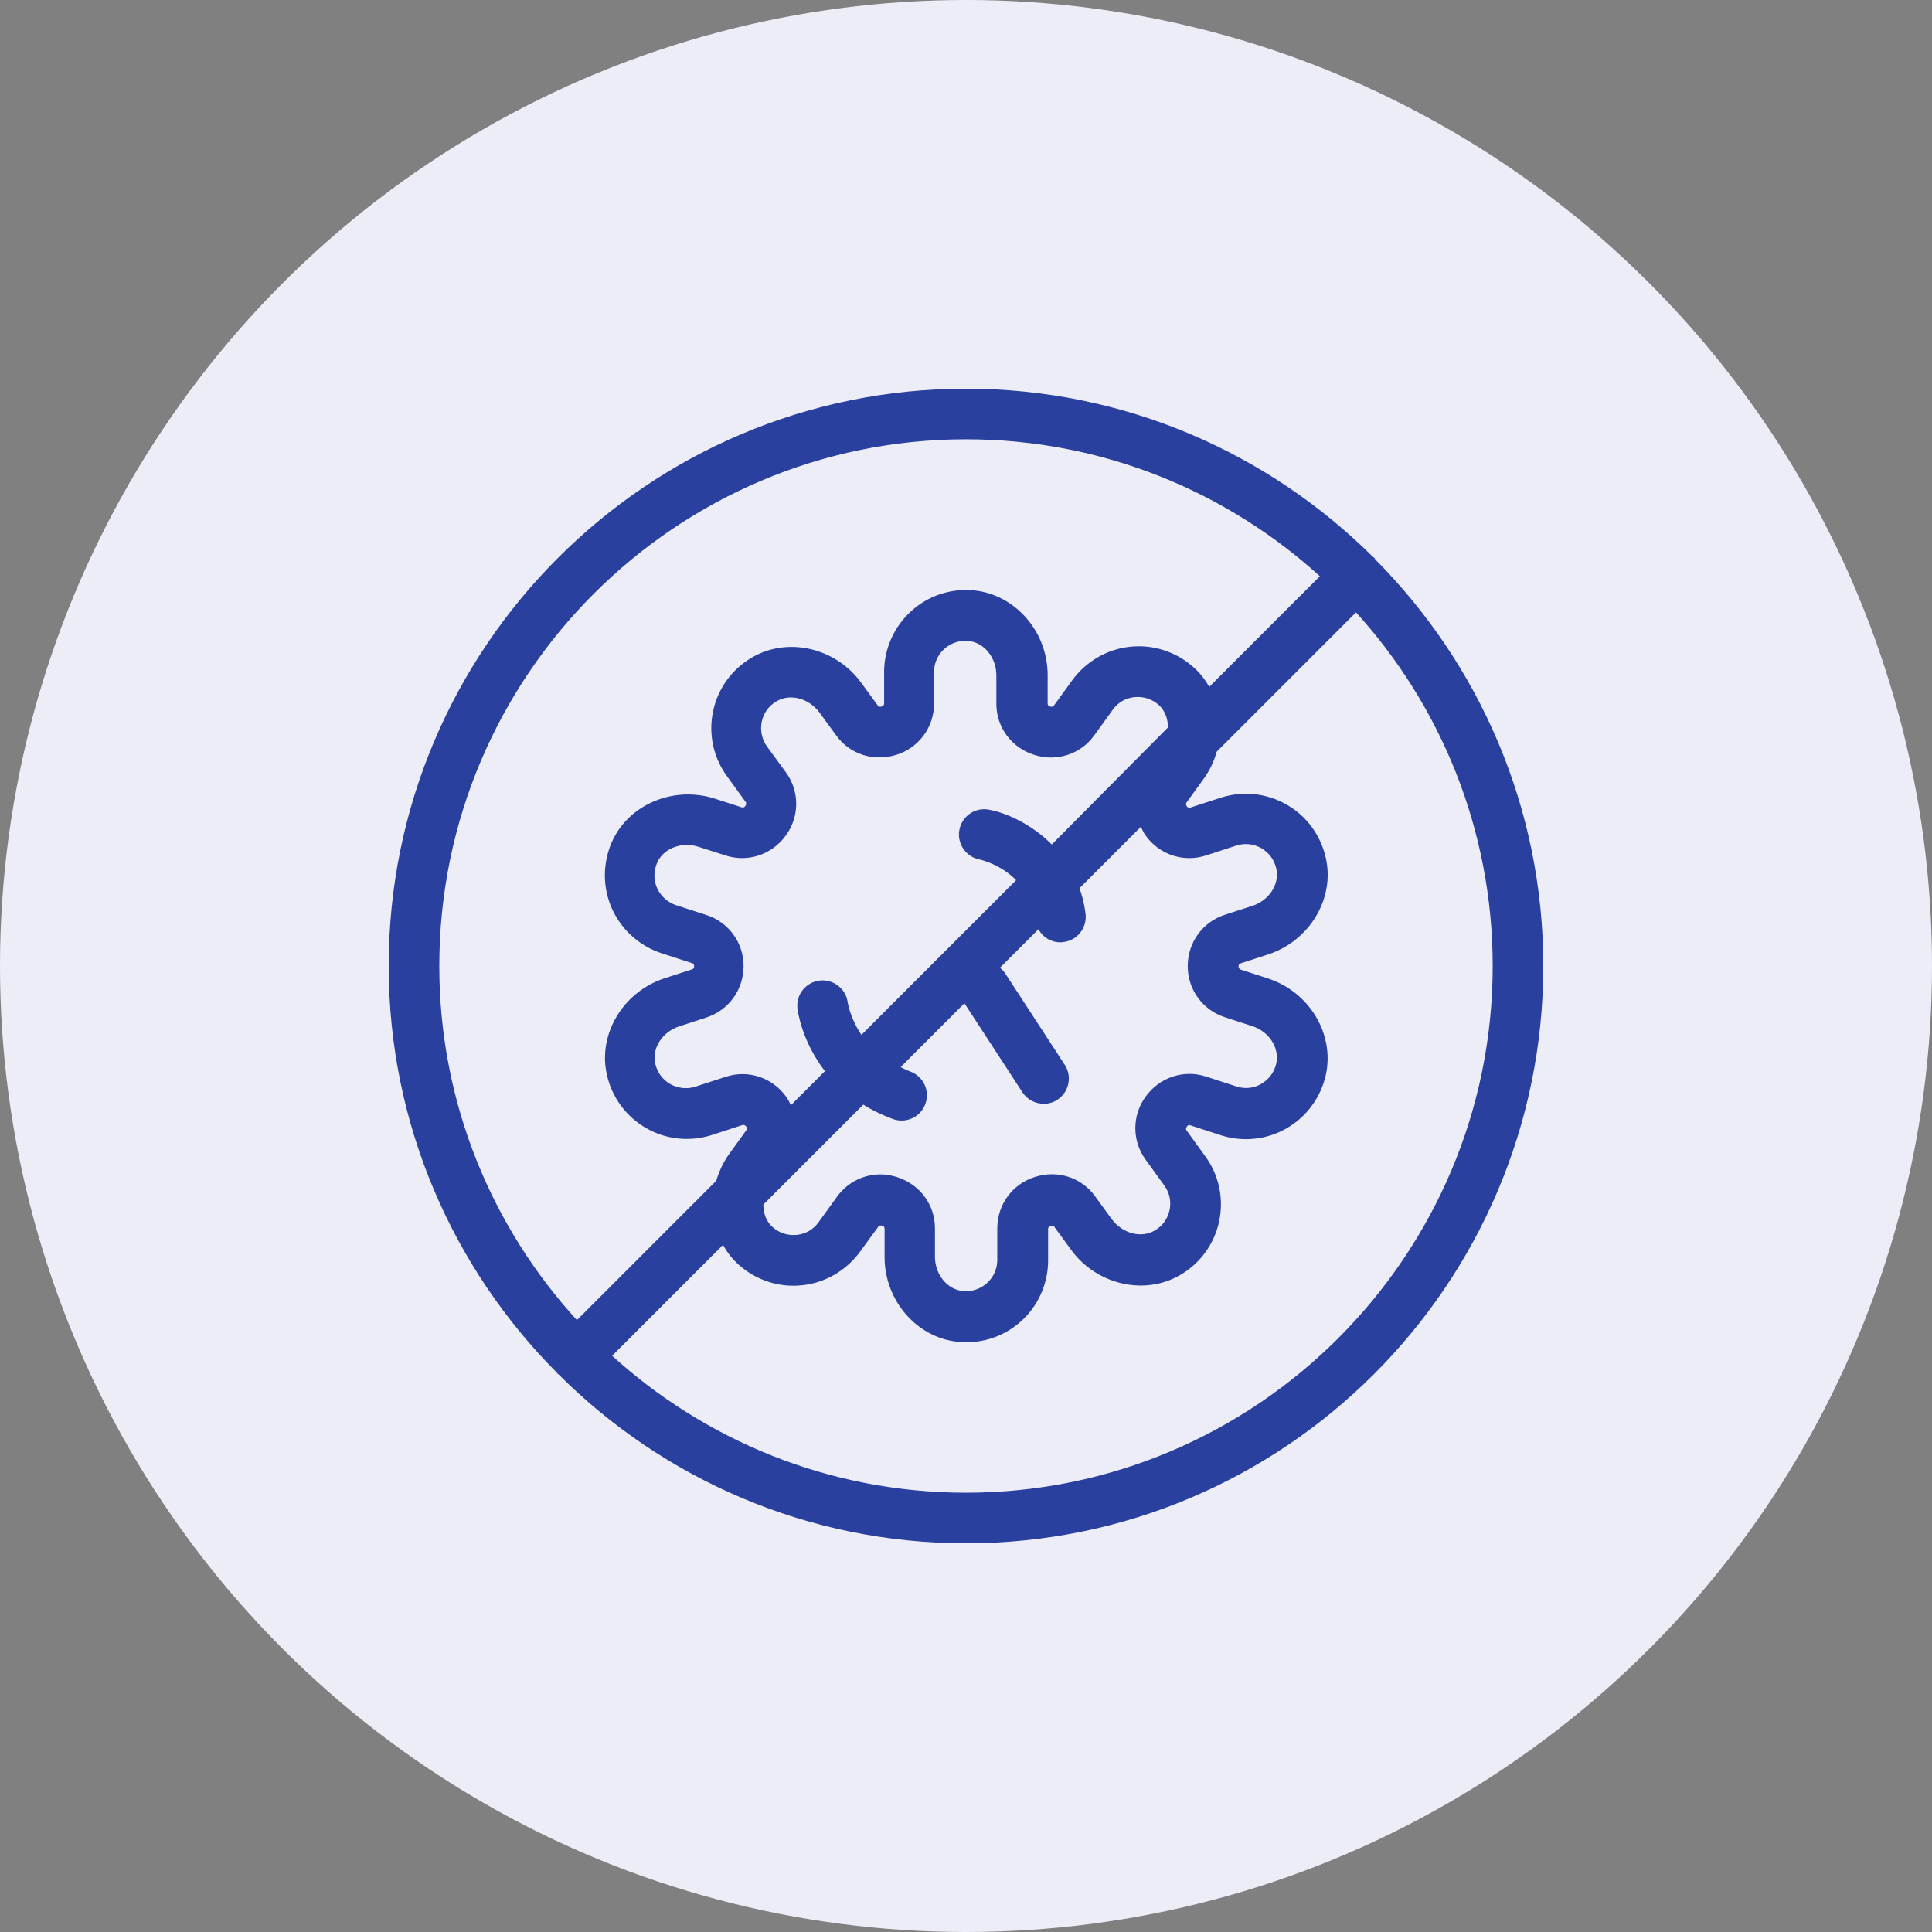
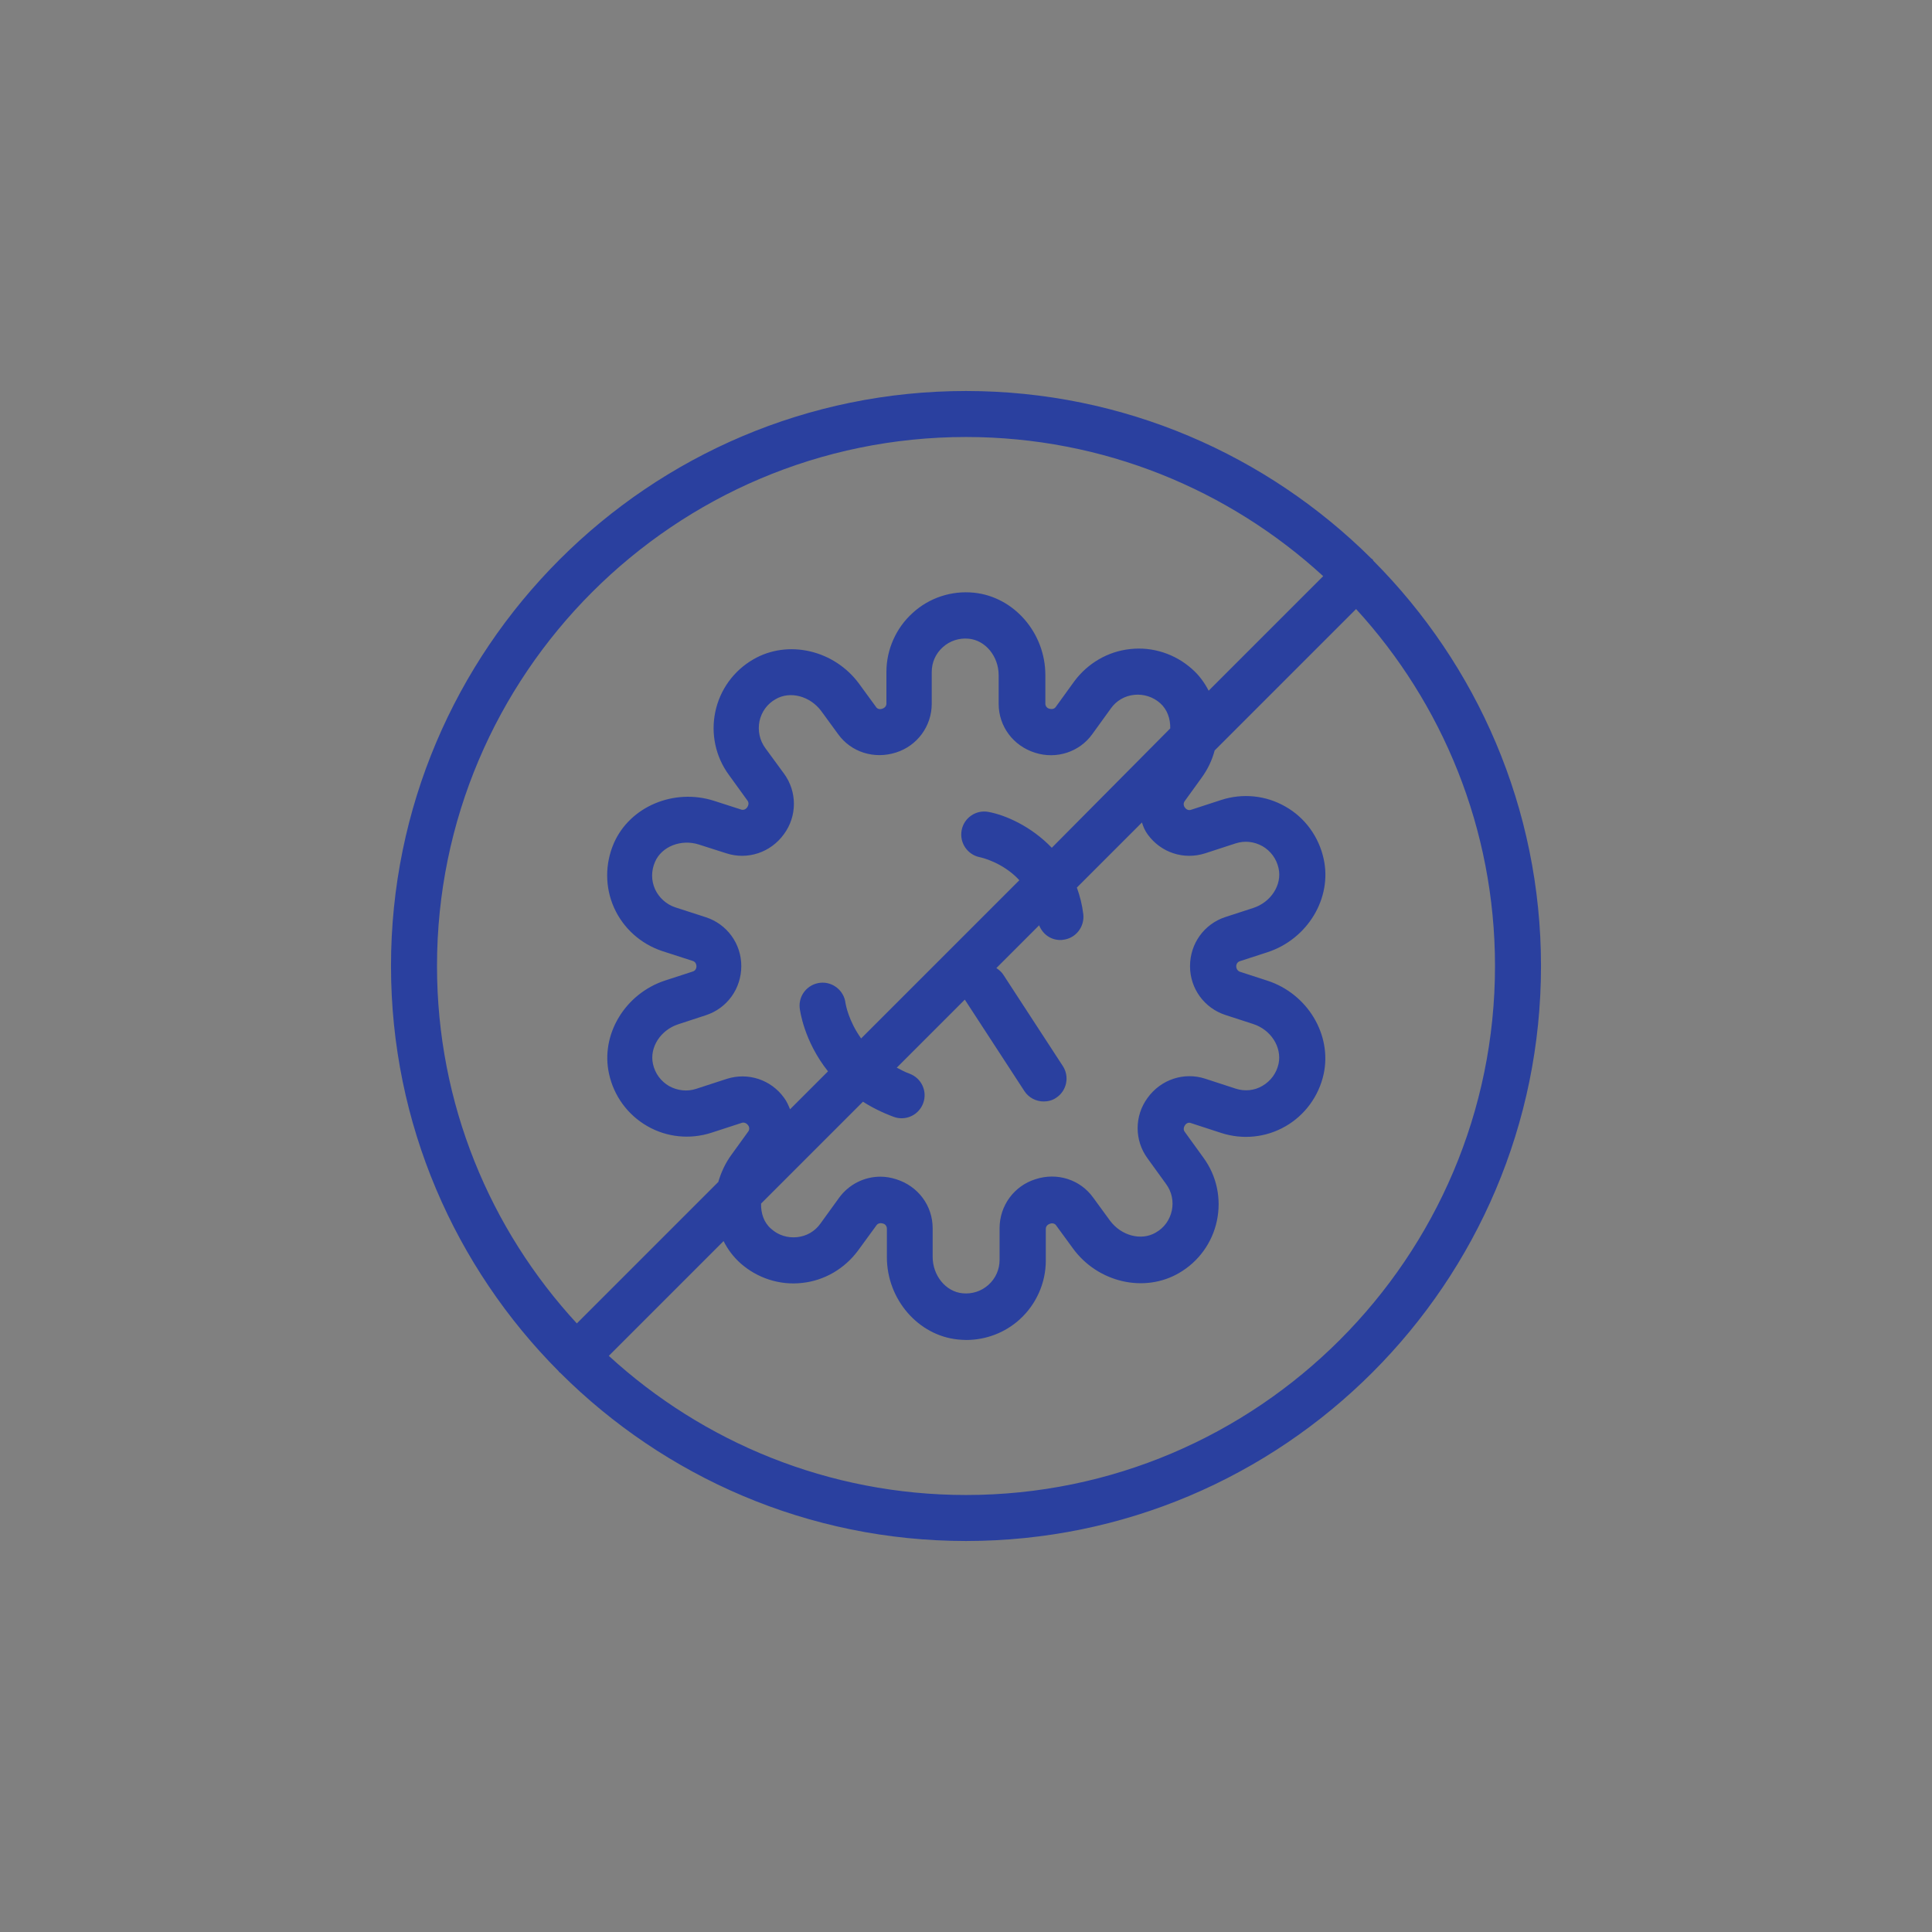
<svg xmlns="http://www.w3.org/2000/svg" width="84" height="84" viewBox="0 0 84 84" fill="none">
  <rect x="0" y="0" width="84" height="84" fill="#808080" stroke="none" />
-   <circle cx="42" cy="42" r="42" fill="#EDEDF8" />
  <mask id="path-2-outside-1_79_5152" maskUnits="userSpaceOnUse" x="16" y="16" width="52" height="52" fill="black">
-     <rect fill="white" x="16" y="16" width="52" height="52" />
    <path d="M59.68 24.32C59.66 24.3 59.64 24.3 59.62 24.28C55.1 19.79 48.87 17 42 17C28.21 17 17 28.21 17 42C17 48.87 19.79 55.1 24.29 59.62C24.3 59.64 24.31 59.66 24.33 59.67C24.35 59.68 24.37 59.69 24.38 59.71C28.9 64.21 35.13 67 42 67C55.79 67 67 55.79 67 42C67 35.13 64.21 28.9 59.71 24.38C59.7 24.36 59.69 24.34 59.68 24.32ZM42 19C47.98 19 53.44 21.3 57.53 25.05L52.55 30.03C52.37 29.68 52.13 29.35 51.82 29.08C51.09 28.43 50.11 28.11 49.14 28.22C48.17 28.32 47.29 28.84 46.71 29.62L45.9 30.74C45.84 30.82 45.74 30.85 45.61 30.81C45.51 30.78 45.45 30.69 45.45 30.59V29.35C45.45 27.52 44.09 25.95 42.35 25.77C41.37 25.67 40.4 25.99 39.68 26.65C38.96 27.3 38.54 28.24 38.54 29.21V30.59C38.54 30.69 38.48 30.78 38.34 30.82C38.24 30.85 38.14 30.82 38.09 30.74L37.36 29.74C36.28 28.26 34.26 27.79 32.75 28.67C31.9 29.16 31.3 29.99 31.1 30.95C30.9 31.9 31.11 32.9 31.69 33.69L32.5 34.81C32.56 34.89 32.56 35 32.48 35.11C32.42 35.19 32.32 35.23 32.23 35.2L31.05 34.82C29.31 34.26 27.39 35.06 26.69 36.66C26.3 37.56 26.3 38.58 26.7 39.47C27.1 40.36 27.86 41.04 28.79 41.35L30.12 41.78C30.22 41.81 30.28 41.9 30.28 42.02C30.28 42.12 30.22 42.21 30.12 42.24L28.92 42.63C27.18 43.2 26.1 44.98 26.48 46.69C26.69 47.65 27.29 48.47 28.14 48.96C28.99 49.45 30 49.55 30.93 49.25L32.25 48.82C32.34 48.79 32.45 48.82 32.53 48.93C32.59 49.01 32.59 49.12 32.53 49.2L31.8 50.21C31.53 50.58 31.35 50.98 31.23 51.39L25.08 57.54C21.3 53.44 19 47.98 19 42C19 29.32 29.32 19 42 19ZM49.9 36.28C50.47 37.07 51.47 37.4 52.4 37.1L53.72 36.67C54.12 36.54 54.53 36.59 54.89 36.79C55.25 37 55.5 37.34 55.59 37.75C55.75 38.47 55.26 39.23 54.48 39.48L53.28 39.87C52.36 40.17 51.74 41.02 51.74 42.01C51.74 42.98 52.36 43.83 53.28 44.13L54.48 44.52C55.26 44.77 55.74 45.53 55.59 46.25C55.5 46.66 55.25 47 54.89 47.21C54.54 47.42 54.11 47.46 53.72 47.33L52.4 46.9C51.48 46.6 50.47 46.93 49.89 47.74C49.32 48.52 49.32 49.58 49.89 50.36L50.7 51.48C50.95 51.82 51.03 52.23 50.95 52.63C50.86 53.04 50.62 53.38 50.25 53.59C49.62 53.96 48.75 53.73 48.26 53.07L47.53 52.07C46.97 51.29 45.97 50.96 45.02 51.27C44.09 51.56 43.46 52.42 43.46 53.4V54.78C43.46 55.19 43.29 55.58 42.98 55.86C42.67 56.14 42.27 56.27 41.85 56.23C41.12 56.16 40.55 55.46 40.55 54.64V53.4C40.55 52.42 39.92 51.57 38.96 51.27C38.74 51.2 38.51 51.16 38.28 51.16C37.58 51.16 36.91 51.49 36.48 52.08L35.67 53.2C35.43 53.54 35.06 53.75 34.65 53.79C34.24 53.83 33.84 53.71 33.52 53.42C33.21 53.15 33.08 52.75 33.09 52.33L37.52 47.9C37.91 48.15 38.35 48.37 38.86 48.56C38.97 48.6 39.09 48.62 39.2 48.62C39.61 48.62 39.99 48.37 40.14 47.96C40.33 47.44 40.06 46.87 39.54 46.68C39.34 46.61 39.17 46.51 38.99 46.42L41.95 43.46C41.95 43.47 41.95 43.47 41.96 43.48L44.54 47.44C44.73 47.73 45.05 47.89 45.38 47.89C45.57 47.89 45.76 47.84 45.92 47.73C46.38 47.43 46.51 46.81 46.21 46.35L43.63 42.39C43.55 42.26 43.44 42.17 43.32 42.09L45.18 40.23C45.33 40.61 45.68 40.87 46.1 40.87C46.14 40.87 46.18 40.87 46.22 40.86C46.77 40.8 47.16 40.3 47.1 39.75C47.05 39.33 46.95 38.95 46.82 38.59L49.65 35.76C49.71 35.95 49.78 36.12 49.9 36.28ZM45.73 36.86C44.83 35.92 43.7 35.43 42.97 35.3C42.43 35.2 41.91 35.56 41.81 36.1C41.71 36.64 42.06 37.16 42.6 37.27C42.66 37.28 43.6 37.49 44.32 38.27L37.44 45.15C36.89 44.38 36.77 43.67 36.76 43.61C36.7 43.07 36.2 42.67 35.66 42.73C35.11 42.79 34.71 43.28 34.77 43.83C34.78 43.92 34.95 45.26 36 46.58L34.35 48.23C34.28 48.06 34.21 47.89 34.09 47.73C33.52 46.94 32.52 46.61 31.59 46.91L30.27 47.34C29.88 47.47 29.45 47.42 29.09 47.22C28.73 47.01 28.48 46.67 28.39 46.26C28.23 45.54 28.72 44.78 29.5 44.53L30.69 44.14C31.61 43.84 32.23 42.99 32.23 42C32.23 41.03 31.61 40.18 30.69 39.88L29.36 39.45C28.97 39.32 28.65 39.03 28.48 38.66C28.31 38.28 28.31 37.86 28.48 37.47C28.77 36.8 29.62 36.47 30.39 36.72L31.58 37.1C32.5 37.4 33.51 37.07 34.09 36.26C34.66 35.48 34.66 34.42 34.09 33.64L33.27 32.52C33.03 32.19 32.94 31.77 33.02 31.36C33.11 30.95 33.35 30.61 33.72 30.4C34.35 30.03 35.22 30.26 35.71 30.92L36.44 31.92C37 32.7 38 33.02 38.95 32.72C39.88 32.43 40.51 31.57 40.51 30.6V29.22C40.51 28.8 40.68 28.42 40.99 28.14C41.3 27.86 41.7 27.73 42.12 27.77C42.85 27.84 43.42 28.54 43.42 29.36V30.6C43.42 31.58 44.05 32.43 45.01 32.73C45.93 33.02 46.93 32.7 47.49 31.92L48.3 30.8C48.54 30.46 48.91 30.25 49.32 30.21C49.73 30.17 50.14 30.3 50.45 30.58C50.75 30.85 50.89 31.25 50.88 31.67L45.73 36.86ZM42 65C36.02 65 30.56 62.7 26.47 58.95L31.46 53.96C31.64 54.32 31.88 54.64 32.19 54.92C32.92 55.57 33.9 55.89 34.87 55.78C35.84 55.68 36.72 55.16 37.3 54.38L38.11 53.27C38.17 53.19 38.27 53.16 38.4 53.2C38.5 53.23 38.56 53.32 38.56 53.42V54.66C38.56 56.49 39.92 58.07 41.66 58.24C41.78 58.25 41.89 58.26 42.01 58.26C42.87 58.26 43.7 57.94 44.33 57.37C45.05 56.72 45.47 55.78 45.47 54.81V53.43C45.47 53.33 45.53 53.24 45.67 53.2C45.76 53.17 45.87 53.2 45.92 53.28L46.65 54.28C47.73 55.76 49.75 56.23 51.26 55.35C52.11 54.86 52.71 54.03 52.91 53.07C53.11 52.11 52.9 51.12 52.32 50.33L51.51 49.21C51.45 49.13 51.45 49.02 51.53 48.91C51.59 48.83 51.69 48.79 51.78 48.83L53.1 49.26C54.03 49.56 55.04 49.46 55.89 48.97C56.73 48.49 57.34 47.66 57.55 46.7C57.92 44.99 56.85 43.21 55.11 42.64L53.91 42.25C53.82 42.22 53.75 42.13 53.75 42.01C53.75 41.91 53.81 41.82 53.91 41.79L55.11 41.4C56.85 40.83 57.93 39.05 57.55 37.34C57.34 36.38 56.74 35.55 55.89 35.07C55.04 34.58 54.03 34.48 53.1 34.78L51.78 35.21C51.69 35.24 51.58 35.21 51.51 35.1C51.45 35.02 51.45 34.91 51.51 34.83L52.24 33.82C52.51 33.45 52.7 33.05 52.81 32.63L58.96 26.48C62.7 30.56 65 36.02 65 42C65 54.68 54.68 65 42 65Z" />
  </mask>
  <path d="M59.68 24.32C59.66 24.3 59.64 24.3 59.62 24.28C55.1 19.79 48.87 17 42 17C28.21 17 17 28.21 17 42C17 48.87 19.79 55.1 24.29 59.62C24.3 59.64 24.31 59.66 24.33 59.67C24.35 59.68 24.37 59.69 24.38 59.71C28.9 64.21 35.13 67 42 67C55.79 67 67 55.79 67 42C67 35.13 64.21 28.9 59.71 24.38C59.7 24.36 59.69 24.34 59.68 24.32ZM42 19C47.98 19 53.44 21.3 57.53 25.05L52.55 30.03C52.37 29.68 52.13 29.35 51.82 29.08C51.09 28.43 50.11 28.11 49.14 28.22C48.17 28.32 47.29 28.84 46.71 29.62L45.9 30.74C45.84 30.82 45.74 30.85 45.61 30.81C45.51 30.78 45.45 30.69 45.45 30.59V29.35C45.45 27.52 44.09 25.95 42.35 25.77C41.37 25.67 40.4 25.99 39.68 26.65C38.96 27.3 38.54 28.24 38.54 29.21V30.59C38.54 30.69 38.48 30.78 38.34 30.82C38.24 30.85 38.14 30.82 38.09 30.74L37.36 29.74C36.28 28.26 34.26 27.79 32.75 28.67C31.9 29.16 31.3 29.99 31.1 30.95C30.9 31.9 31.11 32.9 31.69 33.69L32.5 34.81C32.56 34.89 32.56 35 32.48 35.11C32.42 35.19 32.32 35.23 32.23 35.2L31.05 34.82C29.31 34.26 27.39 35.06 26.69 36.66C26.3 37.56 26.3 38.58 26.7 39.47C27.1 40.36 27.86 41.04 28.79 41.35L30.12 41.78C30.22 41.81 30.28 41.9 30.28 42.02C30.28 42.12 30.22 42.21 30.12 42.24L28.92 42.63C27.18 43.2 26.1 44.98 26.48 46.69C26.69 47.65 27.29 48.47 28.14 48.96C28.99 49.45 30 49.55 30.93 49.25L32.25 48.82C32.34 48.79 32.45 48.82 32.53 48.93C32.59 49.01 32.59 49.12 32.53 49.2L31.8 50.21C31.53 50.58 31.35 50.98 31.23 51.39L25.08 57.54C21.3 53.44 19 47.98 19 42C19 29.32 29.32 19 42 19ZM49.9 36.28C50.47 37.07 51.47 37.4 52.4 37.1L53.72 36.67C54.12 36.54 54.53 36.59 54.89 36.79C55.25 37 55.5 37.34 55.59 37.75C55.75 38.47 55.26 39.23 54.48 39.48L53.28 39.87C52.36 40.17 51.74 41.02 51.74 42.01C51.74 42.98 52.36 43.83 53.28 44.13L54.48 44.52C55.26 44.77 55.74 45.53 55.59 46.25C55.5 46.66 55.25 47 54.89 47.21C54.54 47.42 54.11 47.46 53.72 47.33L52.4 46.9C51.48 46.6 50.47 46.93 49.89 47.74C49.32 48.52 49.32 49.58 49.89 50.36L50.7 51.48C50.95 51.82 51.03 52.23 50.95 52.63C50.86 53.04 50.62 53.38 50.25 53.59C49.62 53.96 48.75 53.73 48.26 53.07L47.53 52.07C46.97 51.29 45.97 50.96 45.02 51.27C44.09 51.56 43.46 52.42 43.46 53.4V54.78C43.46 55.19 43.29 55.58 42.98 55.86C42.67 56.14 42.27 56.27 41.85 56.23C41.12 56.16 40.55 55.46 40.55 54.64V53.4C40.55 52.42 39.92 51.57 38.96 51.27C38.74 51.2 38.51 51.16 38.28 51.16C37.58 51.16 36.91 51.49 36.48 52.08L35.67 53.2C35.43 53.54 35.06 53.75 34.65 53.79C34.24 53.83 33.84 53.71 33.52 53.42C33.21 53.15 33.08 52.75 33.09 52.33L37.52 47.9C37.91 48.15 38.35 48.37 38.86 48.56C38.97 48.6 39.09 48.62 39.2 48.62C39.61 48.62 39.99 48.37 40.14 47.96C40.33 47.44 40.06 46.87 39.54 46.68C39.34 46.61 39.17 46.51 38.99 46.42L41.95 43.46C41.95 43.47 41.95 43.47 41.96 43.48L44.54 47.44C44.73 47.73 45.05 47.89 45.38 47.89C45.57 47.89 45.76 47.84 45.92 47.73C46.38 47.43 46.51 46.81 46.21 46.35L43.63 42.39C43.55 42.26 43.44 42.17 43.32 42.09L45.18 40.23C45.33 40.61 45.68 40.87 46.1 40.87C46.14 40.87 46.18 40.87 46.22 40.86C46.77 40.8 47.16 40.3 47.1 39.75C47.05 39.33 46.95 38.95 46.82 38.59L49.65 35.76C49.71 35.95 49.78 36.12 49.9 36.28ZM45.73 36.86C44.83 35.92 43.7 35.43 42.97 35.3C42.43 35.2 41.91 35.56 41.81 36.1C41.71 36.64 42.06 37.16 42.6 37.27C42.66 37.28 43.6 37.49 44.32 38.27L37.44 45.15C36.89 44.38 36.77 43.67 36.76 43.61C36.7 43.07 36.2 42.67 35.66 42.73C35.11 42.79 34.71 43.28 34.77 43.83C34.78 43.92 34.95 45.26 36 46.58L34.35 48.23C34.28 48.06 34.21 47.89 34.09 47.73C33.52 46.94 32.52 46.61 31.59 46.91L30.27 47.34C29.88 47.47 29.45 47.42 29.09 47.22C28.73 47.01 28.48 46.67 28.39 46.26C28.23 45.54 28.72 44.78 29.5 44.53L30.69 44.14C31.61 43.84 32.23 42.99 32.23 42C32.23 41.03 31.61 40.18 30.69 39.88L29.36 39.45C28.97 39.32 28.65 39.03 28.48 38.66C28.31 38.28 28.31 37.86 28.48 37.47C28.77 36.8 29.62 36.47 30.39 36.72L31.58 37.1C32.5 37.4 33.51 37.07 34.09 36.26C34.66 35.48 34.66 34.42 34.09 33.64L33.27 32.52C33.03 32.19 32.94 31.77 33.02 31.36C33.11 30.95 33.35 30.61 33.72 30.4C34.35 30.03 35.22 30.26 35.71 30.92L36.44 31.92C37 32.7 38 33.02 38.95 32.72C39.88 32.43 40.51 31.57 40.51 30.6V29.22C40.51 28.8 40.68 28.42 40.99 28.14C41.3 27.86 41.7 27.73 42.12 27.77C42.85 27.84 43.42 28.54 43.42 29.36V30.6C43.42 31.58 44.05 32.43 45.01 32.73C45.93 33.02 46.93 32.7 47.49 31.92L48.3 30.8C48.54 30.46 48.91 30.25 49.32 30.21C49.73 30.17 50.14 30.3 50.45 30.58C50.75 30.85 50.89 31.25 50.88 31.67L45.73 36.86ZM42 65C36.02 65 30.56 62.7 26.47 58.95L31.46 53.96C31.64 54.32 31.88 54.64 32.19 54.92C32.92 55.57 33.9 55.89 34.87 55.78C35.84 55.68 36.72 55.16 37.3 54.38L38.11 53.27C38.17 53.19 38.27 53.16 38.4 53.2C38.5 53.23 38.56 53.32 38.56 53.42V54.66C38.56 56.49 39.92 58.07 41.66 58.24C41.78 58.25 41.89 58.26 42.01 58.26C42.87 58.26 43.7 57.94 44.33 57.37C45.05 56.72 45.47 55.78 45.47 54.81V53.43C45.47 53.33 45.53 53.24 45.67 53.2C45.76 53.17 45.87 53.2 45.92 53.28L46.65 54.28C47.73 55.76 49.75 56.23 51.26 55.35C52.11 54.86 52.71 54.03 52.91 53.07C53.11 52.11 52.9 51.12 52.32 50.33L51.51 49.21C51.45 49.13 51.45 49.02 51.53 48.91C51.59 48.83 51.69 48.79 51.78 48.83L53.1 49.26C54.03 49.56 55.04 49.46 55.89 48.97C56.73 48.49 57.34 47.66 57.55 46.7C57.92 44.99 56.85 43.21 55.11 42.64L53.91 42.25C53.82 42.22 53.75 42.13 53.75 42.01C53.75 41.91 53.81 41.82 53.91 41.79L55.11 41.4C56.85 40.83 57.93 39.05 57.55 37.34C57.34 36.38 56.74 35.55 55.89 35.07C55.04 34.58 54.03 34.48 53.1 34.78L51.78 35.21C51.69 35.24 51.58 35.21 51.51 35.1C51.45 35.02 51.45 34.91 51.51 34.83L52.24 33.82C52.51 33.45 52.7 33.05 52.81 32.63L58.96 26.48C62.7 30.56 65 36.02 65 42C65 54.68 54.68 65 42 65Z" fill="#2A409F" />
-   <path d="M59.68 24.32C59.66 24.3 59.64 24.3 59.62 24.28C55.1 19.79 48.87 17 42 17C28.21 17 17 28.21 17 42C17 48.87 19.79 55.1 24.29 59.62C24.3 59.64 24.31 59.66 24.33 59.67C24.35 59.68 24.37 59.69 24.38 59.71C28.9 64.21 35.13 67 42 67C55.79 67 67 55.79 67 42C67 35.13 64.21 28.9 59.71 24.38C59.7 24.36 59.69 24.34 59.68 24.32ZM42 19C47.98 19 53.44 21.3 57.53 25.05L52.55 30.03C52.37 29.68 52.13 29.35 51.82 29.08C51.09 28.43 50.11 28.11 49.14 28.22C48.17 28.32 47.29 28.84 46.71 29.62L45.9 30.74C45.84 30.82 45.74 30.85 45.61 30.81C45.51 30.78 45.45 30.69 45.45 30.59V29.35C45.45 27.52 44.09 25.95 42.35 25.77C41.37 25.67 40.4 25.99 39.68 26.65C38.96 27.3 38.54 28.24 38.54 29.21V30.59C38.54 30.69 38.48 30.78 38.34 30.82C38.24 30.85 38.14 30.82 38.09 30.74L37.36 29.74C36.28 28.26 34.26 27.79 32.75 28.67C31.9 29.16 31.3 29.99 31.1 30.95C30.9 31.9 31.11 32.9 31.69 33.69L32.5 34.81C32.56 34.89 32.56 35 32.48 35.11C32.42 35.19 32.32 35.23 32.23 35.2L31.05 34.82C29.31 34.26 27.39 35.06 26.69 36.66C26.3 37.56 26.3 38.58 26.7 39.47C27.1 40.36 27.86 41.04 28.79 41.35L30.12 41.78C30.22 41.81 30.28 41.9 30.28 42.02C30.28 42.12 30.22 42.21 30.12 42.24L28.92 42.63C27.18 43.2 26.1 44.98 26.48 46.69C26.69 47.65 27.29 48.47 28.14 48.96C28.99 49.45 30 49.55 30.93 49.25L32.25 48.82C32.34 48.79 32.45 48.82 32.53 48.93C32.59 49.01 32.59 49.12 32.53 49.2L31.8 50.21C31.53 50.58 31.35 50.98 31.23 51.39L25.08 57.54C21.3 53.44 19 47.98 19 42C19 29.32 29.32 19 42 19ZM49.9 36.28C50.47 37.07 51.47 37.4 52.4 37.1L53.72 36.67C54.12 36.54 54.53 36.59 54.89 36.79C55.25 37 55.5 37.34 55.59 37.75C55.75 38.47 55.26 39.23 54.48 39.48L53.28 39.87C52.36 40.17 51.74 41.02 51.74 42.01C51.74 42.98 52.36 43.83 53.28 44.13L54.48 44.52C55.26 44.77 55.74 45.53 55.59 46.25C55.5 46.66 55.25 47 54.89 47.21C54.54 47.42 54.11 47.46 53.72 47.33L52.4 46.9C51.48 46.6 50.47 46.93 49.89 47.74C49.32 48.52 49.32 49.58 49.89 50.36L50.7 51.48C50.95 51.82 51.03 52.23 50.95 52.63C50.86 53.04 50.62 53.38 50.25 53.59C49.62 53.96 48.75 53.73 48.26 53.07L47.53 52.07C46.97 51.29 45.97 50.96 45.02 51.27C44.09 51.56 43.46 52.42 43.46 53.4V54.78C43.46 55.19 43.29 55.58 42.98 55.86C42.67 56.14 42.27 56.27 41.85 56.23C41.12 56.16 40.55 55.46 40.55 54.64V53.4C40.55 52.42 39.92 51.57 38.96 51.27C38.74 51.2 38.51 51.16 38.28 51.16C37.58 51.16 36.91 51.49 36.48 52.08L35.67 53.2C35.43 53.54 35.06 53.75 34.65 53.79C34.24 53.83 33.84 53.71 33.52 53.42C33.21 53.15 33.08 52.75 33.09 52.33L37.52 47.9C37.91 48.15 38.35 48.37 38.86 48.56C38.97 48.6 39.09 48.62 39.2 48.62C39.61 48.62 39.99 48.37 40.14 47.96C40.33 47.44 40.06 46.87 39.54 46.68C39.34 46.61 39.17 46.51 38.99 46.42L41.95 43.46C41.95 43.47 41.95 43.47 41.96 43.48L44.54 47.44C44.73 47.73 45.05 47.89 45.38 47.89C45.57 47.89 45.76 47.84 45.92 47.73C46.38 47.43 46.51 46.81 46.21 46.35L43.63 42.39C43.55 42.26 43.44 42.17 43.32 42.09L45.18 40.23C45.33 40.61 45.68 40.87 46.1 40.87C46.14 40.87 46.18 40.87 46.22 40.86C46.77 40.8 47.16 40.3 47.1 39.75C47.05 39.33 46.95 38.95 46.82 38.59L49.65 35.76C49.71 35.95 49.78 36.12 49.9 36.28ZM45.73 36.86C44.83 35.92 43.7 35.43 42.97 35.3C42.43 35.2 41.91 35.56 41.81 36.1C41.71 36.64 42.06 37.16 42.6 37.27C42.66 37.28 43.6 37.49 44.32 38.27L37.44 45.15C36.89 44.38 36.77 43.67 36.76 43.61C36.7 43.07 36.2 42.67 35.66 42.73C35.11 42.79 34.71 43.28 34.77 43.83C34.78 43.92 34.95 45.26 36 46.58L34.35 48.23C34.28 48.06 34.21 47.89 34.09 47.73C33.52 46.94 32.52 46.61 31.59 46.91L30.27 47.34C29.88 47.47 29.45 47.42 29.09 47.22C28.73 47.01 28.48 46.67 28.39 46.26C28.23 45.54 28.72 44.78 29.5 44.53L30.69 44.14C31.61 43.84 32.23 42.99 32.23 42C32.23 41.03 31.61 40.18 30.69 39.88L29.36 39.45C28.97 39.32 28.65 39.03 28.48 38.66C28.31 38.28 28.31 37.86 28.48 37.47C28.77 36.8 29.62 36.47 30.39 36.72L31.58 37.1C32.5 37.4 33.51 37.07 34.09 36.26C34.66 35.48 34.66 34.42 34.09 33.64L33.27 32.52C33.03 32.19 32.94 31.77 33.02 31.36C33.11 30.95 33.35 30.61 33.72 30.4C34.35 30.03 35.22 30.26 35.71 30.92L36.44 31.92C37 32.7 38 33.02 38.95 32.72C39.88 32.43 40.51 31.57 40.51 30.6V29.22C40.51 28.8 40.68 28.42 40.99 28.14C41.3 27.86 41.7 27.73 42.12 27.77C42.85 27.84 43.42 28.54 43.42 29.36V30.6C43.42 31.58 44.05 32.43 45.01 32.73C45.93 33.02 46.93 32.7 47.49 31.92L48.3 30.8C48.54 30.46 48.91 30.25 49.32 30.21C49.73 30.17 50.14 30.3 50.45 30.58C50.75 30.85 50.89 31.25 50.88 31.67L45.73 36.86ZM42 65C36.02 65 30.56 62.7 26.47 58.95L31.46 53.96C31.64 54.32 31.88 54.64 32.19 54.92C32.92 55.57 33.9 55.89 34.87 55.78C35.84 55.68 36.72 55.16 37.3 54.38L38.11 53.27C38.17 53.19 38.27 53.16 38.4 53.2C38.5 53.23 38.56 53.32 38.56 53.42V54.66C38.56 56.49 39.92 58.07 41.66 58.24C41.78 58.25 41.89 58.26 42.01 58.26C42.87 58.26 43.7 57.94 44.33 57.37C45.05 56.72 45.47 55.78 45.47 54.81V53.43C45.47 53.33 45.53 53.24 45.67 53.2C45.76 53.17 45.87 53.2 45.92 53.28L46.65 54.28C47.73 55.76 49.75 56.23 51.26 55.35C52.11 54.86 52.71 54.03 52.91 53.07C53.11 52.11 52.9 51.12 52.32 50.33L51.51 49.21C51.45 49.13 51.45 49.02 51.53 48.91C51.59 48.83 51.69 48.79 51.78 48.83L53.1 49.26C54.03 49.56 55.04 49.46 55.89 48.97C56.73 48.49 57.34 47.66 57.55 46.7C57.92 44.99 56.85 43.21 55.11 42.64L53.91 42.25C53.82 42.22 53.75 42.13 53.75 42.01C53.75 41.91 53.81 41.82 53.91 41.79L55.11 41.4C56.85 40.83 57.93 39.05 57.55 37.34C57.34 36.38 56.74 35.55 55.89 35.07C55.04 34.58 54.03 34.48 53.1 34.78L51.78 35.21C51.69 35.24 51.58 35.21 51.51 35.1C51.45 35.02 51.45 34.91 51.51 34.83L52.24 33.82C52.51 33.45 52.7 33.05 52.81 32.63L58.96 26.48C62.7 30.56 65 36.02 65 42C65 54.68 54.68 65 42 65Z" stroke="#2A409F" stroke-width="0.2" mask="url(#path-2-outside-1_79_5152)" />
</svg>